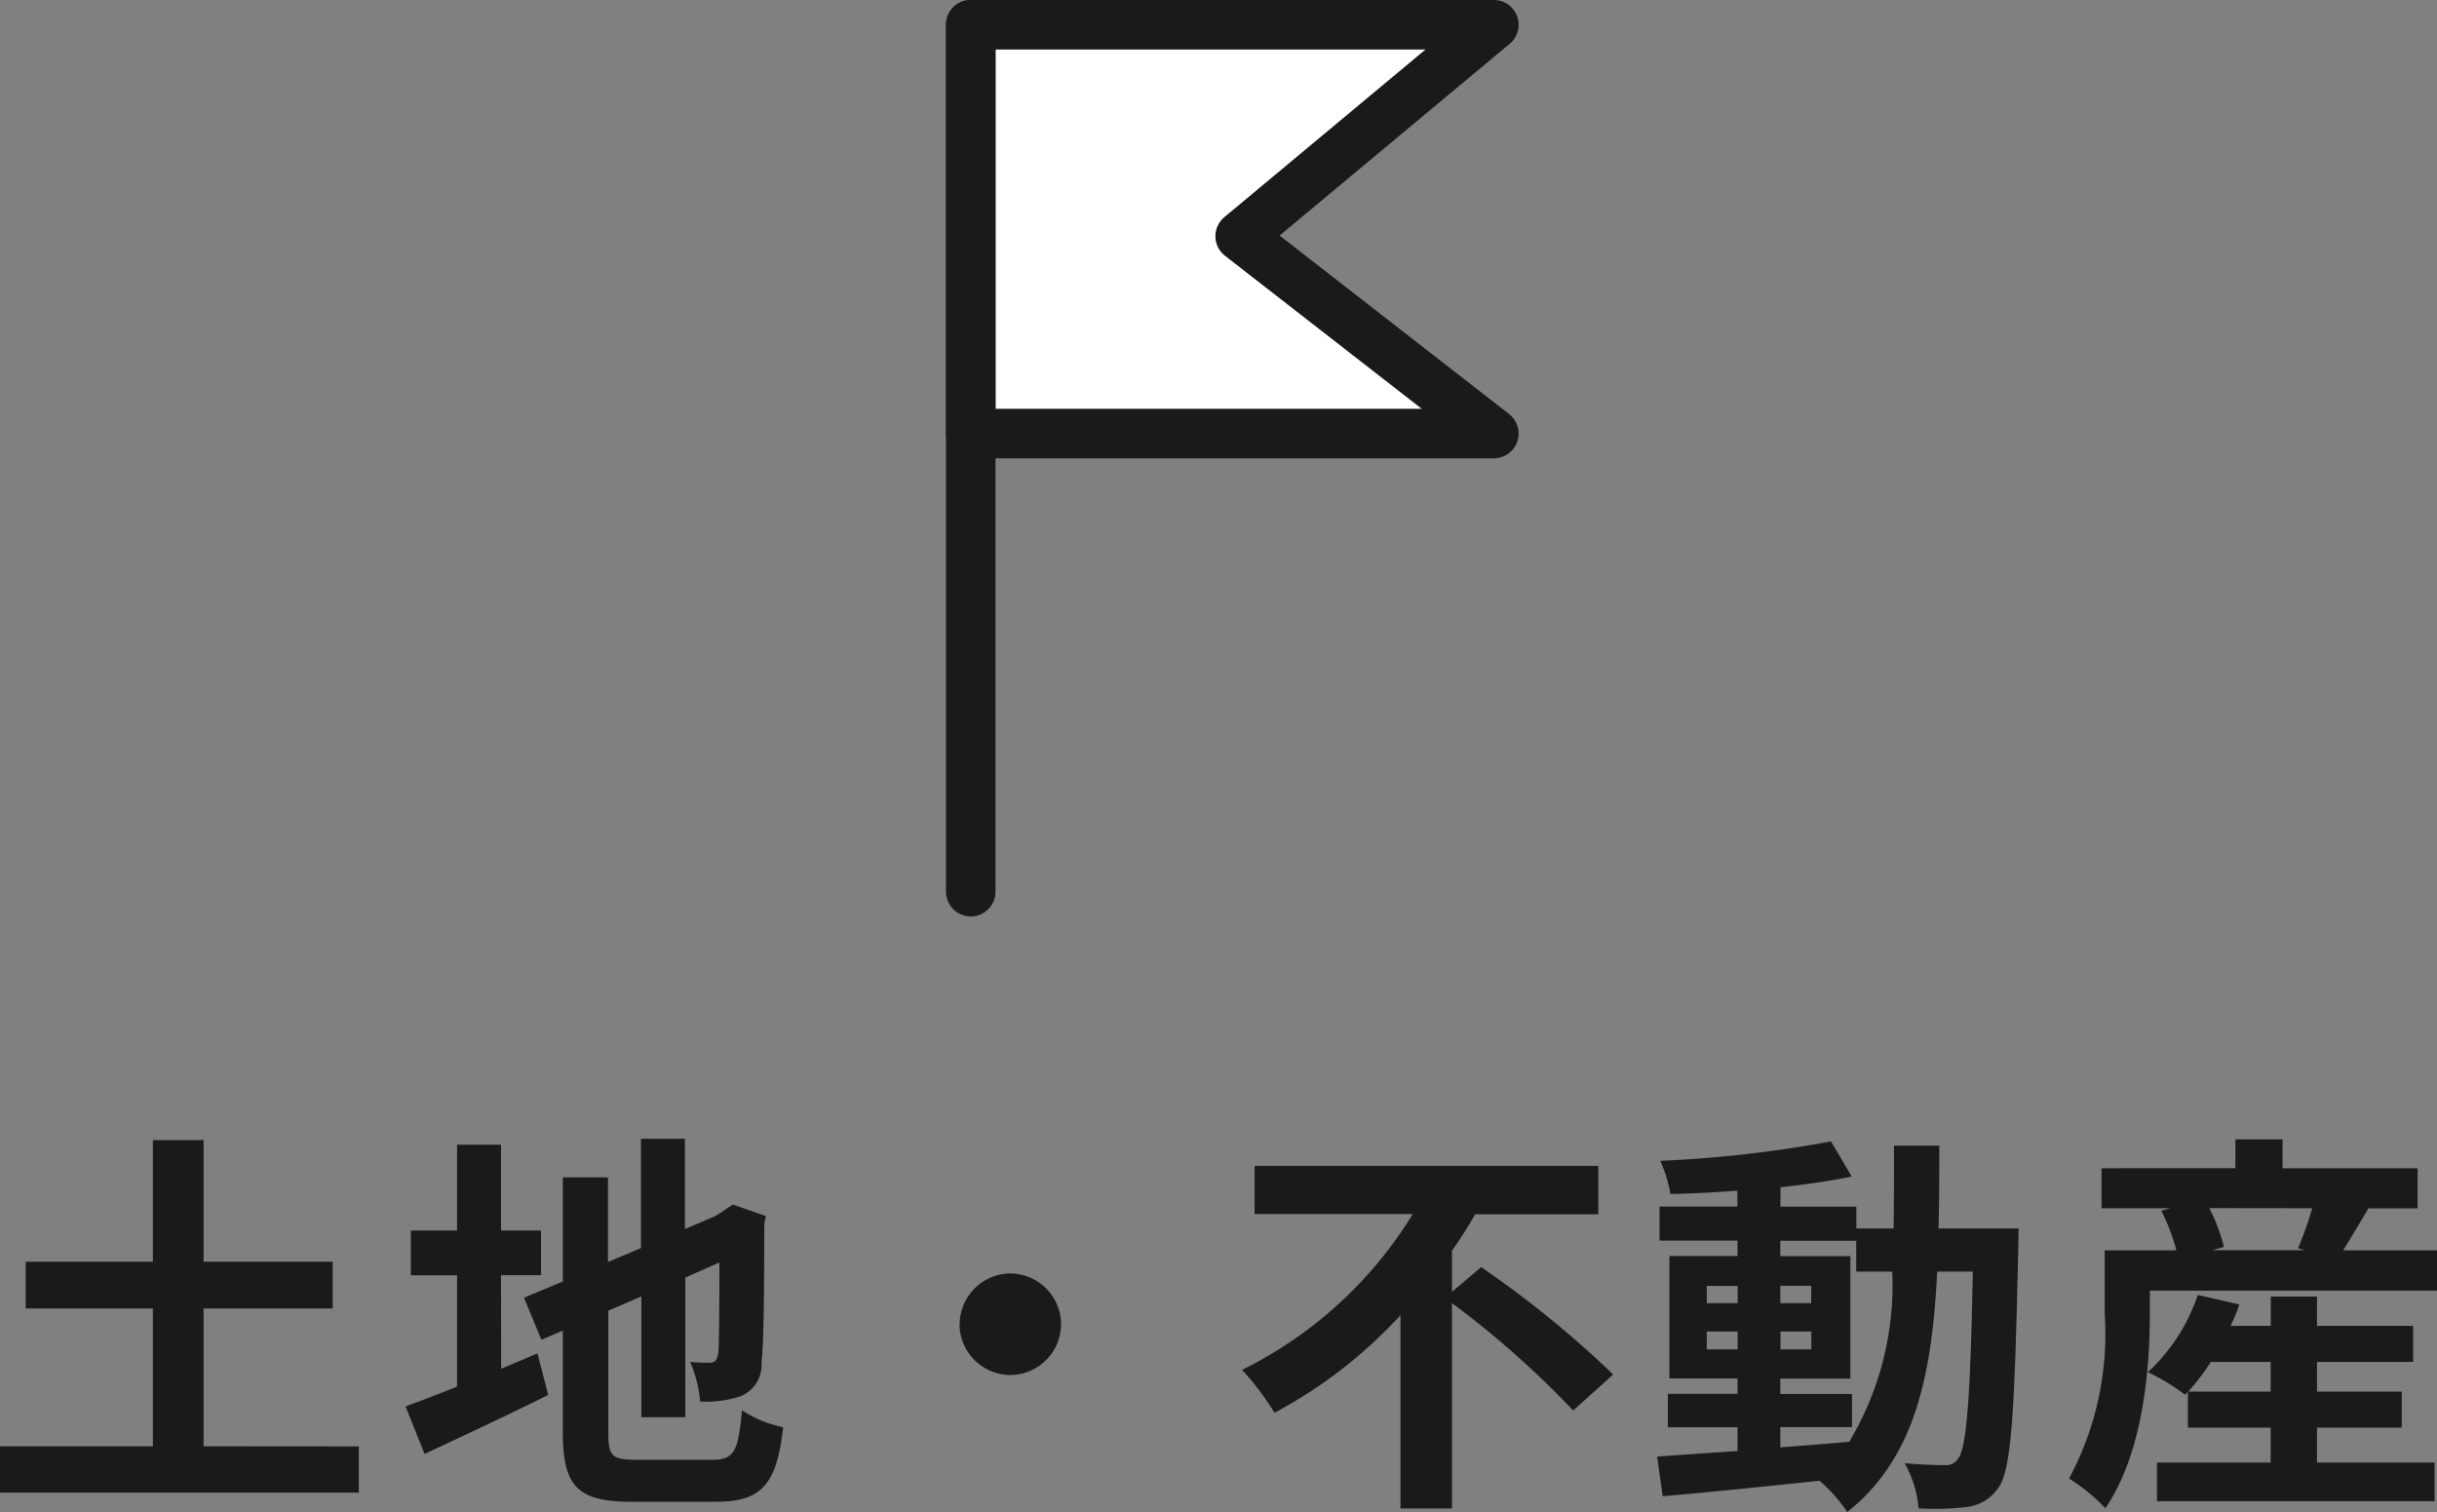
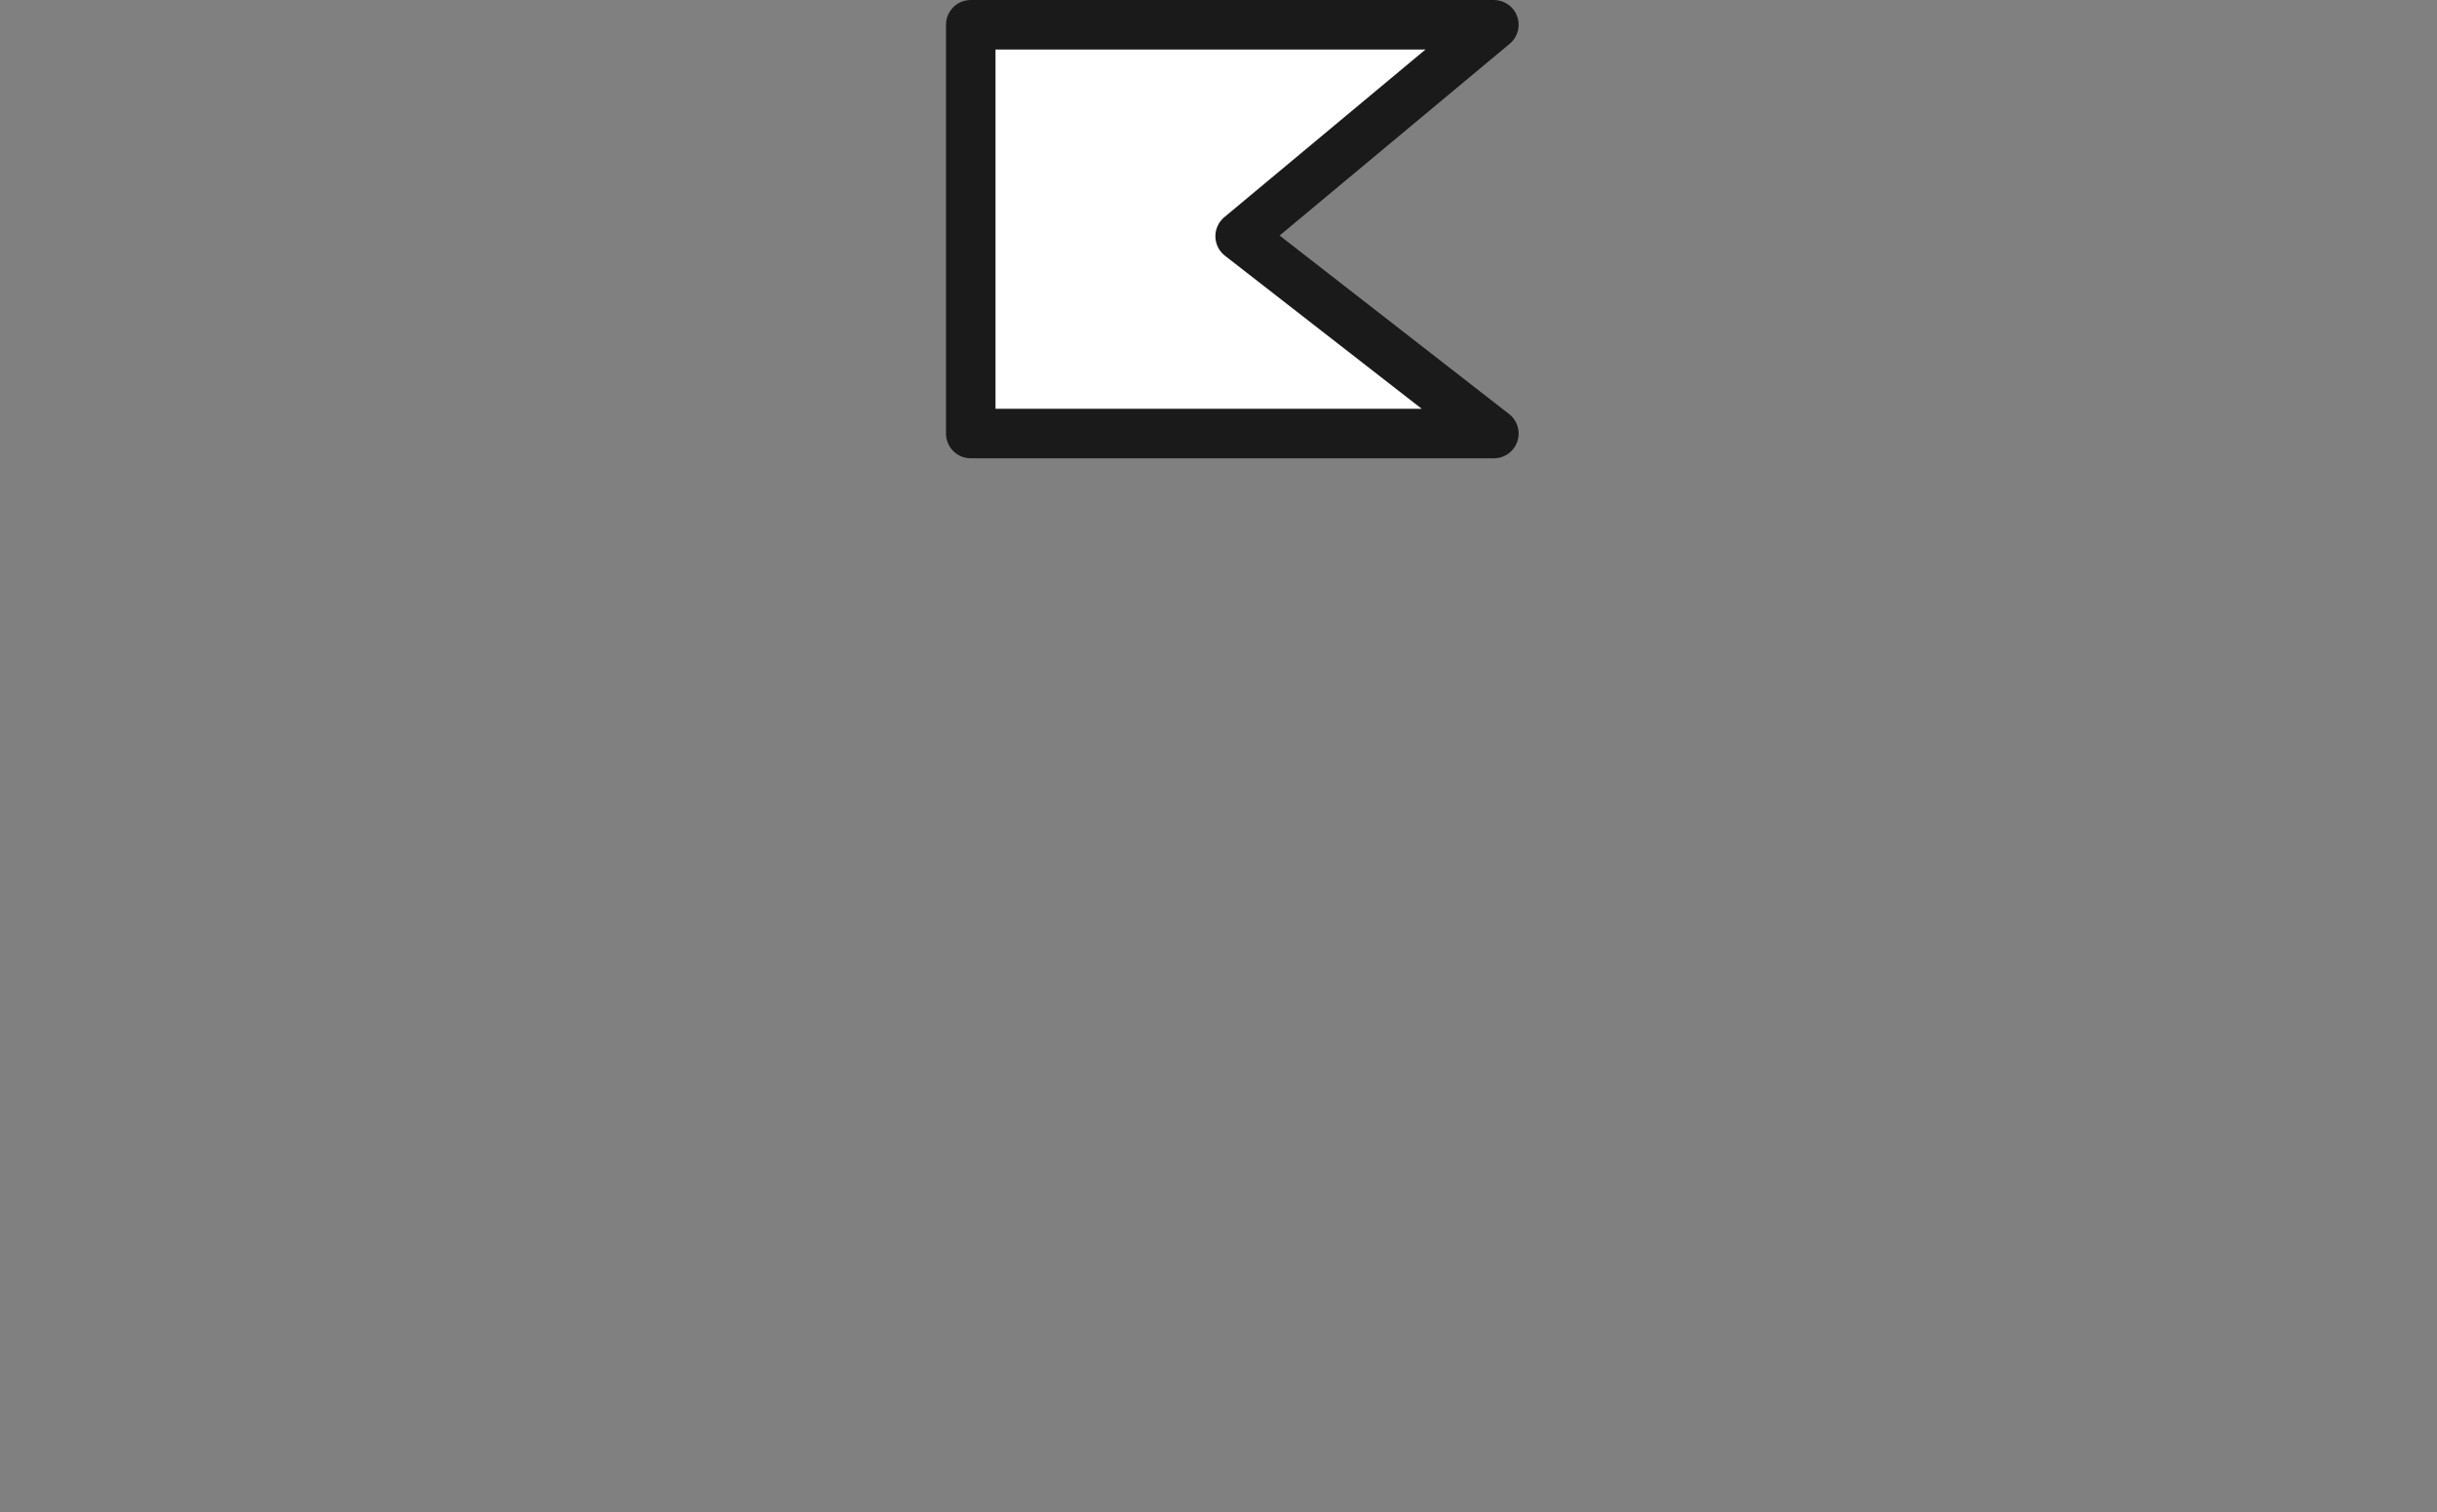
<svg xmlns="http://www.w3.org/2000/svg" width="73.836" height="45.81" viewBox="0 0 73.836 45.81">
  <rect x="0" y="0" width="73.836" height="45.81" fill="#808080" stroke="none" />
  <g id="グループ_75236" data-name="グループ 75236" transform="translate(-16063.588 -652.852)">
-     <path id="パス_138918" data-name="パス 138918" d="M-30.744-.864V-5.04h3.912V-6.456h-3.912V-10.14H-32.28v3.684h-3.852V-5.04h3.852V-.864h-4.632V.54H-26.04v-1.4Zm9.012-5.184h1.212V-7.4h-1.212v-2.6h-1.332v2.6h-1.4v1.356h1.4v3.372c-.6.24-1.128.444-1.56.6l.576,1.44c1.1-.516,2.472-1.152,3.744-1.788l-.324-1.26c-.36.156-.732.312-1.1.468ZM-17.64-.456c-.732,0-.84-.108-.84-.816v-3.7l1-.432v3.66h1.332V-5.976l1.032-.456c0,1.7-.012,2.58-.036,2.772-.048.216-.12.264-.264.264A5.46,5.46,0,0,1-16-3.42a3.917,3.917,0,0,1,.3,1.2,3.345,3.345,0,0,0,1.248-.168,1.024,1.024,0,0,0,.612-1c.06-.492.084-1.932.084-4.212l.048-.24-1-.348-.252.168-.252.168-.948.408v-2.736h-1.332v3.312l-1,.42V-9.012h-1.368v3.156l-1.176.492.528,1.272.648-.276v3.084c0,1.656.468,2.1,2.088,2.1H-15.2c1.4,0,1.824-.576,2.016-2.256a3.612,3.612,0,0,1-1.248-.516c-.108,1.224-.228,1.5-.888,1.5Zm9.8-4.1A1.547,1.547,0,0,0-6.3-3.024,1.547,1.547,0,0,0-4.764-4.56,1.547,1.547,0,0,0-6.3-6.1,1.547,1.547,0,0,0-7.836-4.56ZM7.08-5.544V-6.792a12.086,12.086,0,0,0,.7-1.1h3.732V-9.36H1.1V-7.9H5.892A12.587,12.587,0,0,1,.72-3.18a8.573,8.573,0,0,1,.984,1.3A14.335,14.335,0,0,0,5.52-4.836V1.02H7.08V-5.2a28.027,28.027,0,0,1,3.672,3.252l1.212-1.092a31.175,31.175,0,0,0-4-3.252Zm9.948,4.1H19.2V-2.448H17.028v-.468h2.124V-6.624H17.028v-.468h2.3v.936h1.092A9.252,9.252,0,0,1,19.116-1c-.7.06-1.4.12-2.088.168ZM14.8-3.8v-.54h.936v.54Zm3.168-.54v.54h-.936v-.54ZM17.028-5.2v-.528h.936V-5.2ZM14.8-5.724h.936V-5.2H14.8Zm7.02-1.74c.024-.792.024-1.632.024-2.508H20.472c0,.888,0,1.716-.012,2.508H19.332v-.66h-2.3v-.588c.78-.084,1.524-.192,2.16-.324L18.564-10.1a37.18,37.18,0,0,1-5.172.588A4.445,4.445,0,0,1,13.7-8.508c.648-.012,1.332-.048,2.028-.1v.48H13.368v1.032h2.364v.468H13.668v3.708h2.064v.468H13.62V-1.44h2.112v.72c-.924.06-1.764.12-2.436.168l.168,1.2C14.76.54,16.488.36,18.216.18a4.675,4.675,0,0,1,.84.948c2.016-1.6,2.568-4.068,2.724-7.284h1.08c-.072,3.876-.192,5.34-.444,5.664a.436.436,0,0,1-.408.2c-.228,0-.684-.012-1.212-.06a3.341,3.341,0,0,1,.42,1.368A8.05,8.05,0,0,0,22.7.972a1.339,1.339,0,0,0,.948-.6c.384-.552.48-2.292.588-7.2,0-.168.012-.636.012-.636ZM29.388-2.52a7.055,7.055,0,0,0,.684-.9h1.812v.9Zm3.9,1.092h2.568V-2.52H33.288v-.9H36.2V-4.512H33.288V-5.4h-1.4v.888H30.672c.1-.216.192-.432.264-.648l-1.26-.288a5.648,5.648,0,0,1-1.512,2.34,6.276,6.276,0,0,1,1.128.684l.084-.084v1.08h2.508V-.372H28.44V.8h8.412V-.372H33.288Zm-.144-6.648a10.213,10.213,0,0,1-.432,1.212l.216.06h-2.82l.36-.1a5.365,5.365,0,0,0-.444-1.176ZM34.08-6.8c.228-.36.492-.816.768-1.272h1.488V-9.288H32.244v-.876H30.816v.876H26.76v1.212h2.076L28.572-8a6.136,6.136,0,0,1,.456,1.2H26.856v1.932a9.24,9.24,0,0,1-1.08,4.98,5.663,5.663,0,0,1,1.1.9C28.008-.636,28.224-3.18,28.224-4.86v-.72h8.7V-6.8Z" transform="translate(16100.5 697.533)" fill="#1a1a1a" />
    <g id="グループ_74692" data-name="グループ 74692" transform="translate(16074.749 270.85)">
      <path id="パス_137871" data-name="パス 137871" d="M34.1,395.137H18.251V382.752H34.1l-7.687,6.406Z" fill="#fff" stroke="#1a1a1a" stroke-linecap="round" stroke-linejoin="round" stroke-width="1.5" />
-       <line id="線_57" data-name="線 57" y2="26.265" transform="translate(18.251 382.752)" fill="none" stroke="#1a1a1a" stroke-linecap="round" stroke-linejoin="round" stroke-width="1.5" />
    </g>
  </g>
</svg>